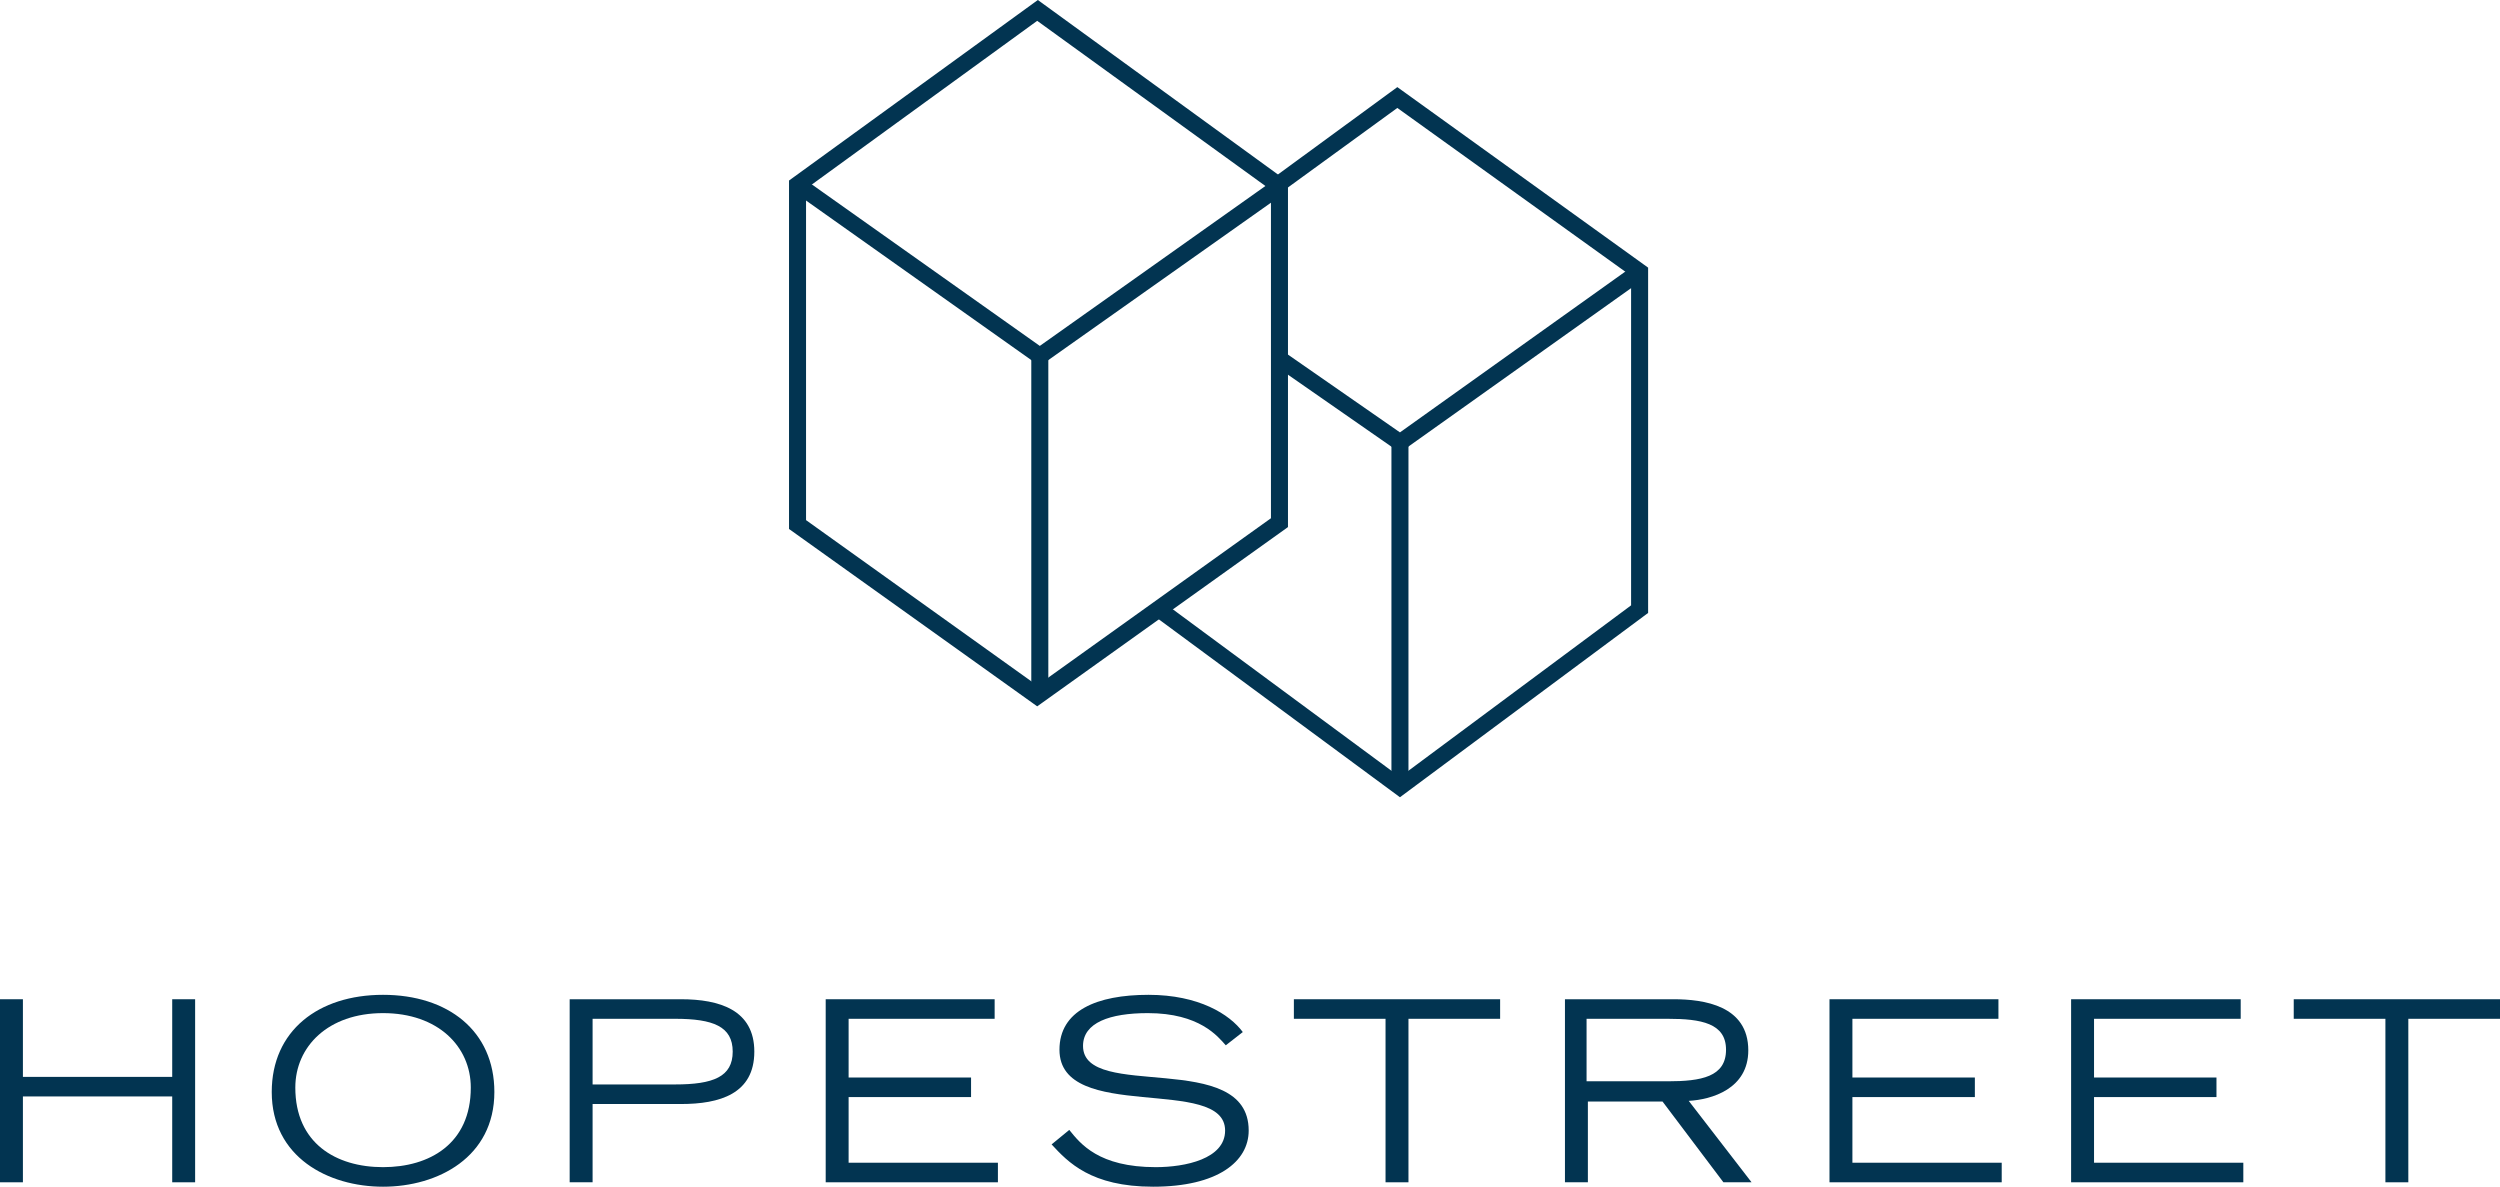
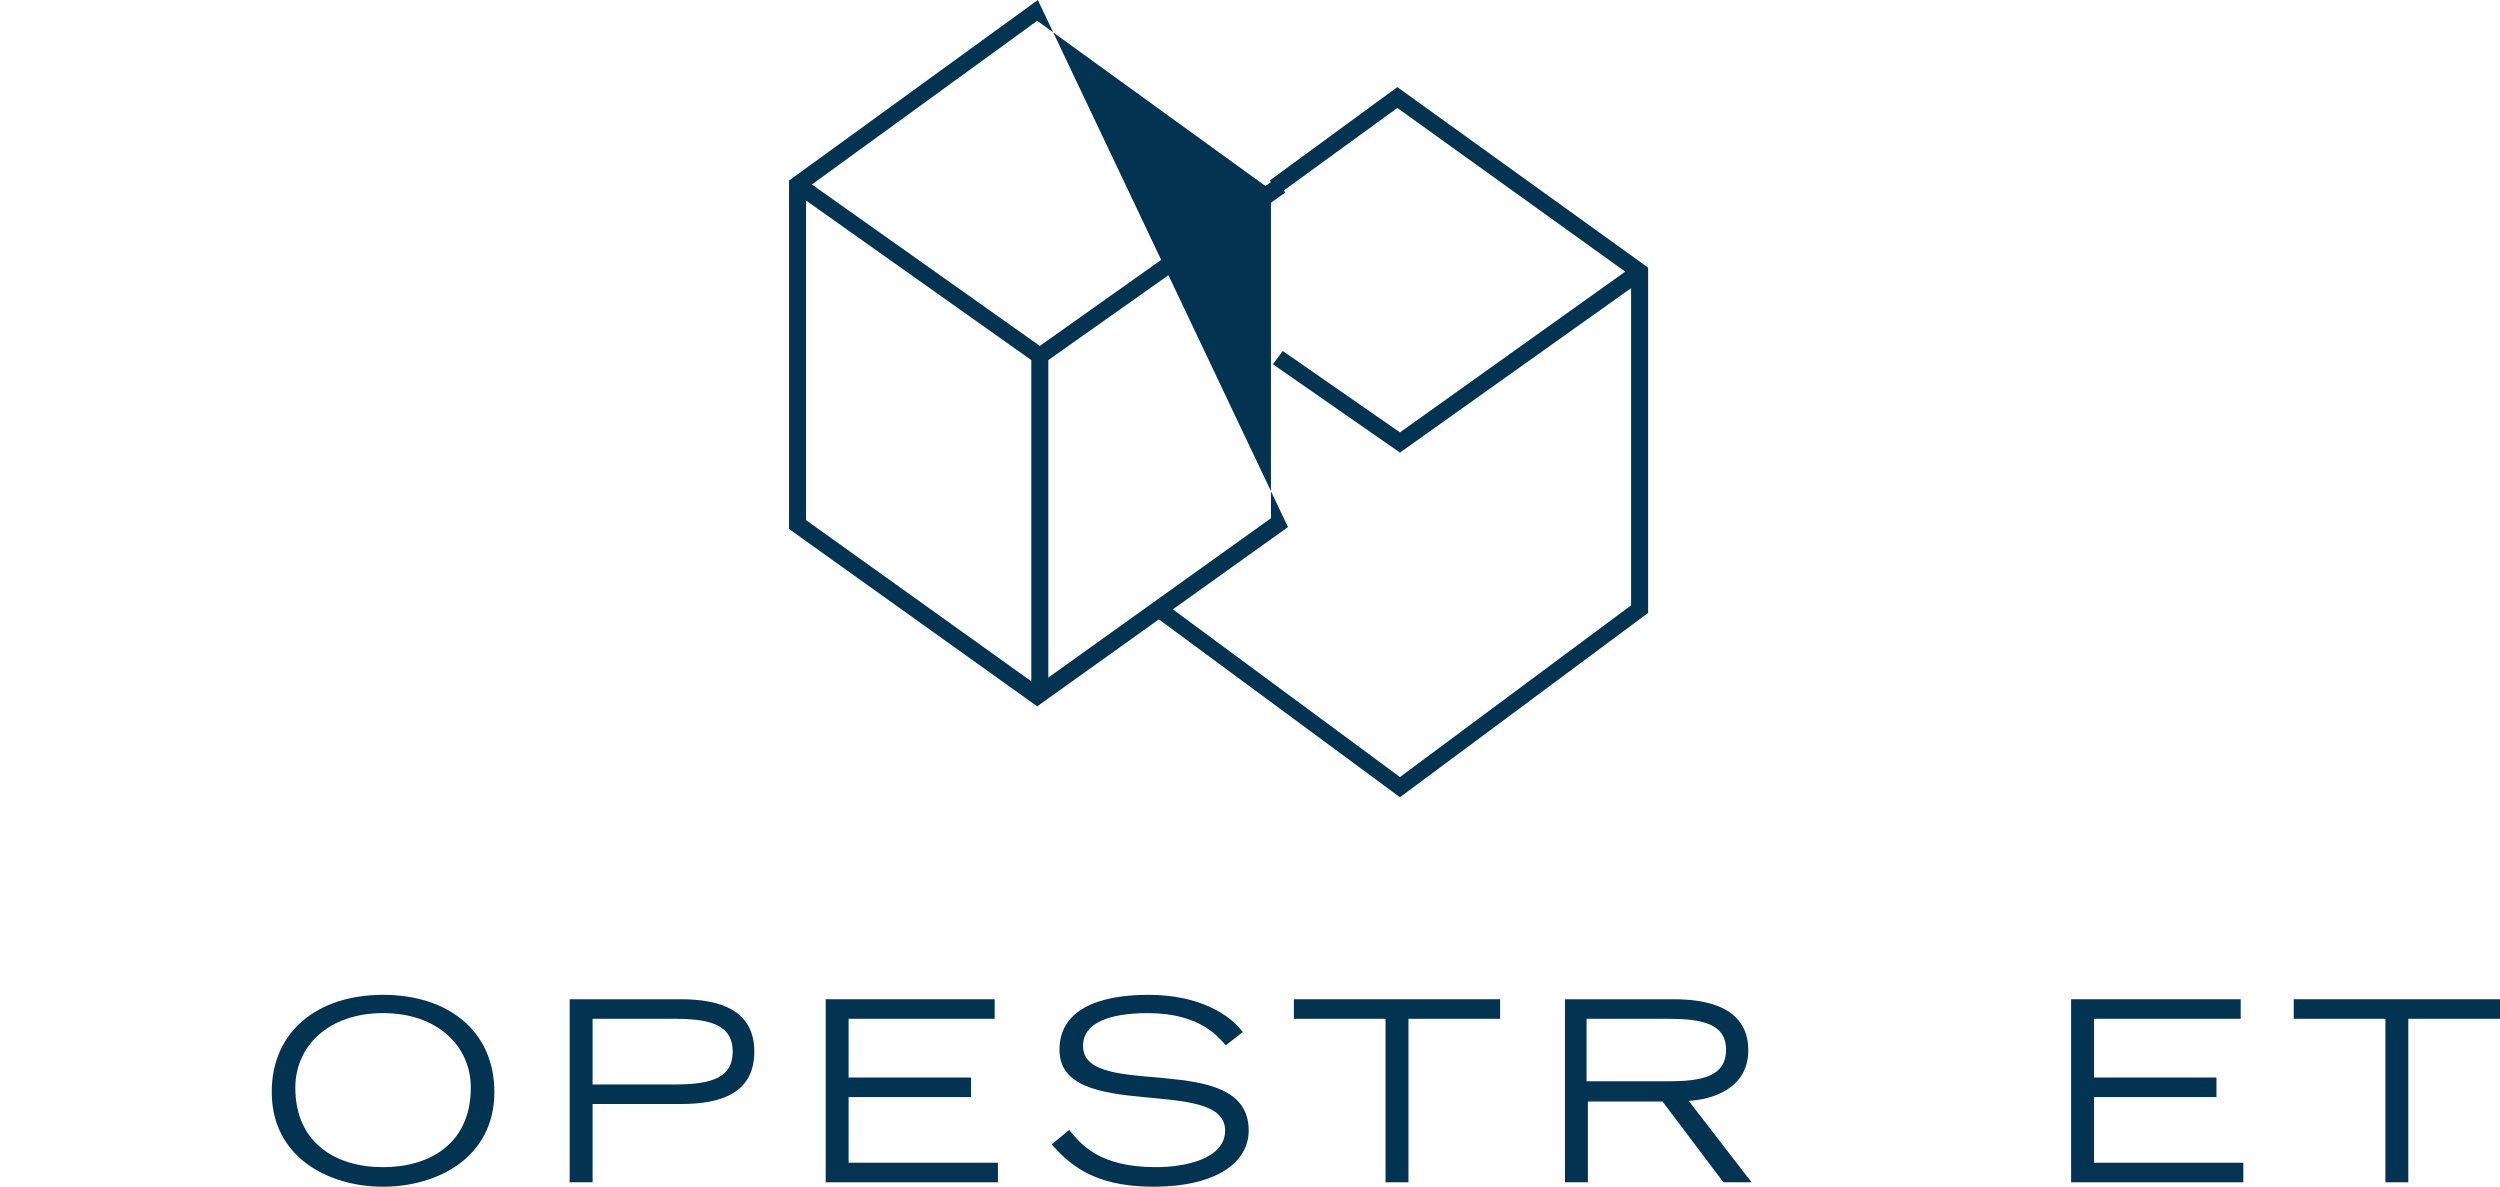
<svg xmlns="http://www.w3.org/2000/svg" width="158" height="75" viewBox="0 0 158 75" fill="none">
  <g clip-path="url(#clip0)">
-     <path d="M89.015 27.966H87.939V49.349H89.015V27.966Z" fill="#023451" />
-     <path d="M50.942 32.872V11.928L65.551 1.316L80.324 12.008V32.753L65.551 43.325L50.942 32.872ZM65.592 0L49.866 11.41V33.431L65.551 44.641L81.4 33.311V11.489L65.592 0Z" fill="#023451" />
+     <path d="M50.942 32.872V11.928L65.551 1.316L80.324 12.008V32.753L65.551 43.325L50.942 32.872ZM65.592 0L49.866 11.41V33.431L65.551 44.641L81.4 33.311L65.592 0Z" fill="#023451" />
    <path d="M65.716 23.138L50.115 12.088L50.736 11.25L65.716 21.862L80.573 11.33L81.235 12.167L65.716 23.138Z" fill="#023451" />
    <path d="M66.254 22.5H65.178V43.603H66.254V22.5Z" fill="#023451" />
    <path d="M88.477 50.386L72.958 38.936L73.62 38.138L88.477 49.109L103.085 38.258V17.434L88.311 6.822L80.904 12.208L80.242 11.41L88.311 5.505L104.161 16.915V38.737L88.477 50.386Z" fill="#023451" />
    <path d="M88.477 28.604L80.448 23.019L81.069 22.181L88.477 27.327L103.292 16.755L103.954 17.593L88.477 28.604Z" fill="#023451" />
-     <path d="M10.884 63.152V68.059H1.448V63.152H0V74.721H1.448V69.295H10.884V74.721H12.332V63.152H10.884Z" fill="#023451" />
    <path d="M24.209 73.764C27.147 73.764 29.754 72.287 29.754 68.737C29.754 66.144 27.685 64.029 24.209 64.029C20.733 64.029 18.664 66.144 18.664 68.737C18.664 72.248 21.229 73.764 24.209 73.764ZM24.209 62.873C28.306 62.873 31.244 65.147 31.244 69.016C31.244 73.125 27.685 75 24.209 75C20.733 75 17.174 73.125 17.174 69.016C17.174 65.147 20.112 62.873 24.209 62.873Z" fill="#023451" />
    <path d="M37.452 68.537H42.666C45.066 68.537 46.307 68.059 46.307 66.463C46.307 64.867 45.066 64.388 42.666 64.388H37.452V68.537ZM36.003 63.152H43.038C45.48 63.152 47.673 63.83 47.673 66.463C47.673 69.136 45.48 69.774 43.038 69.774H37.452V74.721H36.003V63.152Z" fill="#023451" />
    <path d="M52.184 63.152V74.721H63.068V73.484H53.632V69.335H61.371V68.099H53.632V64.388H62.861V63.152H52.184Z" fill="#023451" />
    <path d="M67.578 71.41C68.282 72.287 69.441 73.764 73.041 73.764C74.903 73.764 77.427 73.245 77.427 71.45C77.427 67.939 66.958 71.011 66.958 66.343C66.958 63.87 69.316 62.873 72.586 62.873C75.772 62.873 77.717 64.109 78.545 65.226L77.469 66.064C76.972 65.506 75.814 64.029 72.544 64.029C70.144 64.029 68.447 64.628 68.447 66.104C68.447 69.615 78.917 66.264 78.917 71.45C78.917 73.404 76.972 75 72.875 75C68.944 75 67.496 73.444 66.461 72.327L67.578 71.41Z" fill="#023451" />
    <path d="M81.773 63.152V64.388H87.566V74.721H89.015V64.388H94.808V63.152H81.773Z" fill="#023451" />
    <path d="M100.271 68.338H105.402C107.513 68.338 109.085 68.059 109.085 66.343C109.085 64.668 107.513 64.388 105.402 64.388H100.271V68.338ZM98.822 63.152H105.775C107.678 63.152 110.492 63.551 110.492 66.383C110.492 68.817 108.175 69.495 106.727 69.575L110.699 74.721H108.92L105.071 69.615H100.354V74.721H98.905V63.152H98.822Z" fill="#023451" />
-     <path d="M115.624 63.152V74.721H126.508V73.484H117.072V69.335H124.811V68.099H117.072V64.388H126.301V63.152H115.624Z" fill="#023451" />
    <path d="M130.894 63.152V74.721H141.778V73.484H132.343V69.335H140.081V68.099H132.343V64.388H141.612V63.152H130.894Z" fill="#023451" />
    <path d="M144.964 63.152V64.388H150.758V74.721H152.206V64.388H158V63.152H144.964Z" fill="#023451" />
  </g>
  <defs>
    <clipPath id="clip0">
      <rect width="158" height="75" fill="white" />
    </clipPath>
  </defs>
</svg>